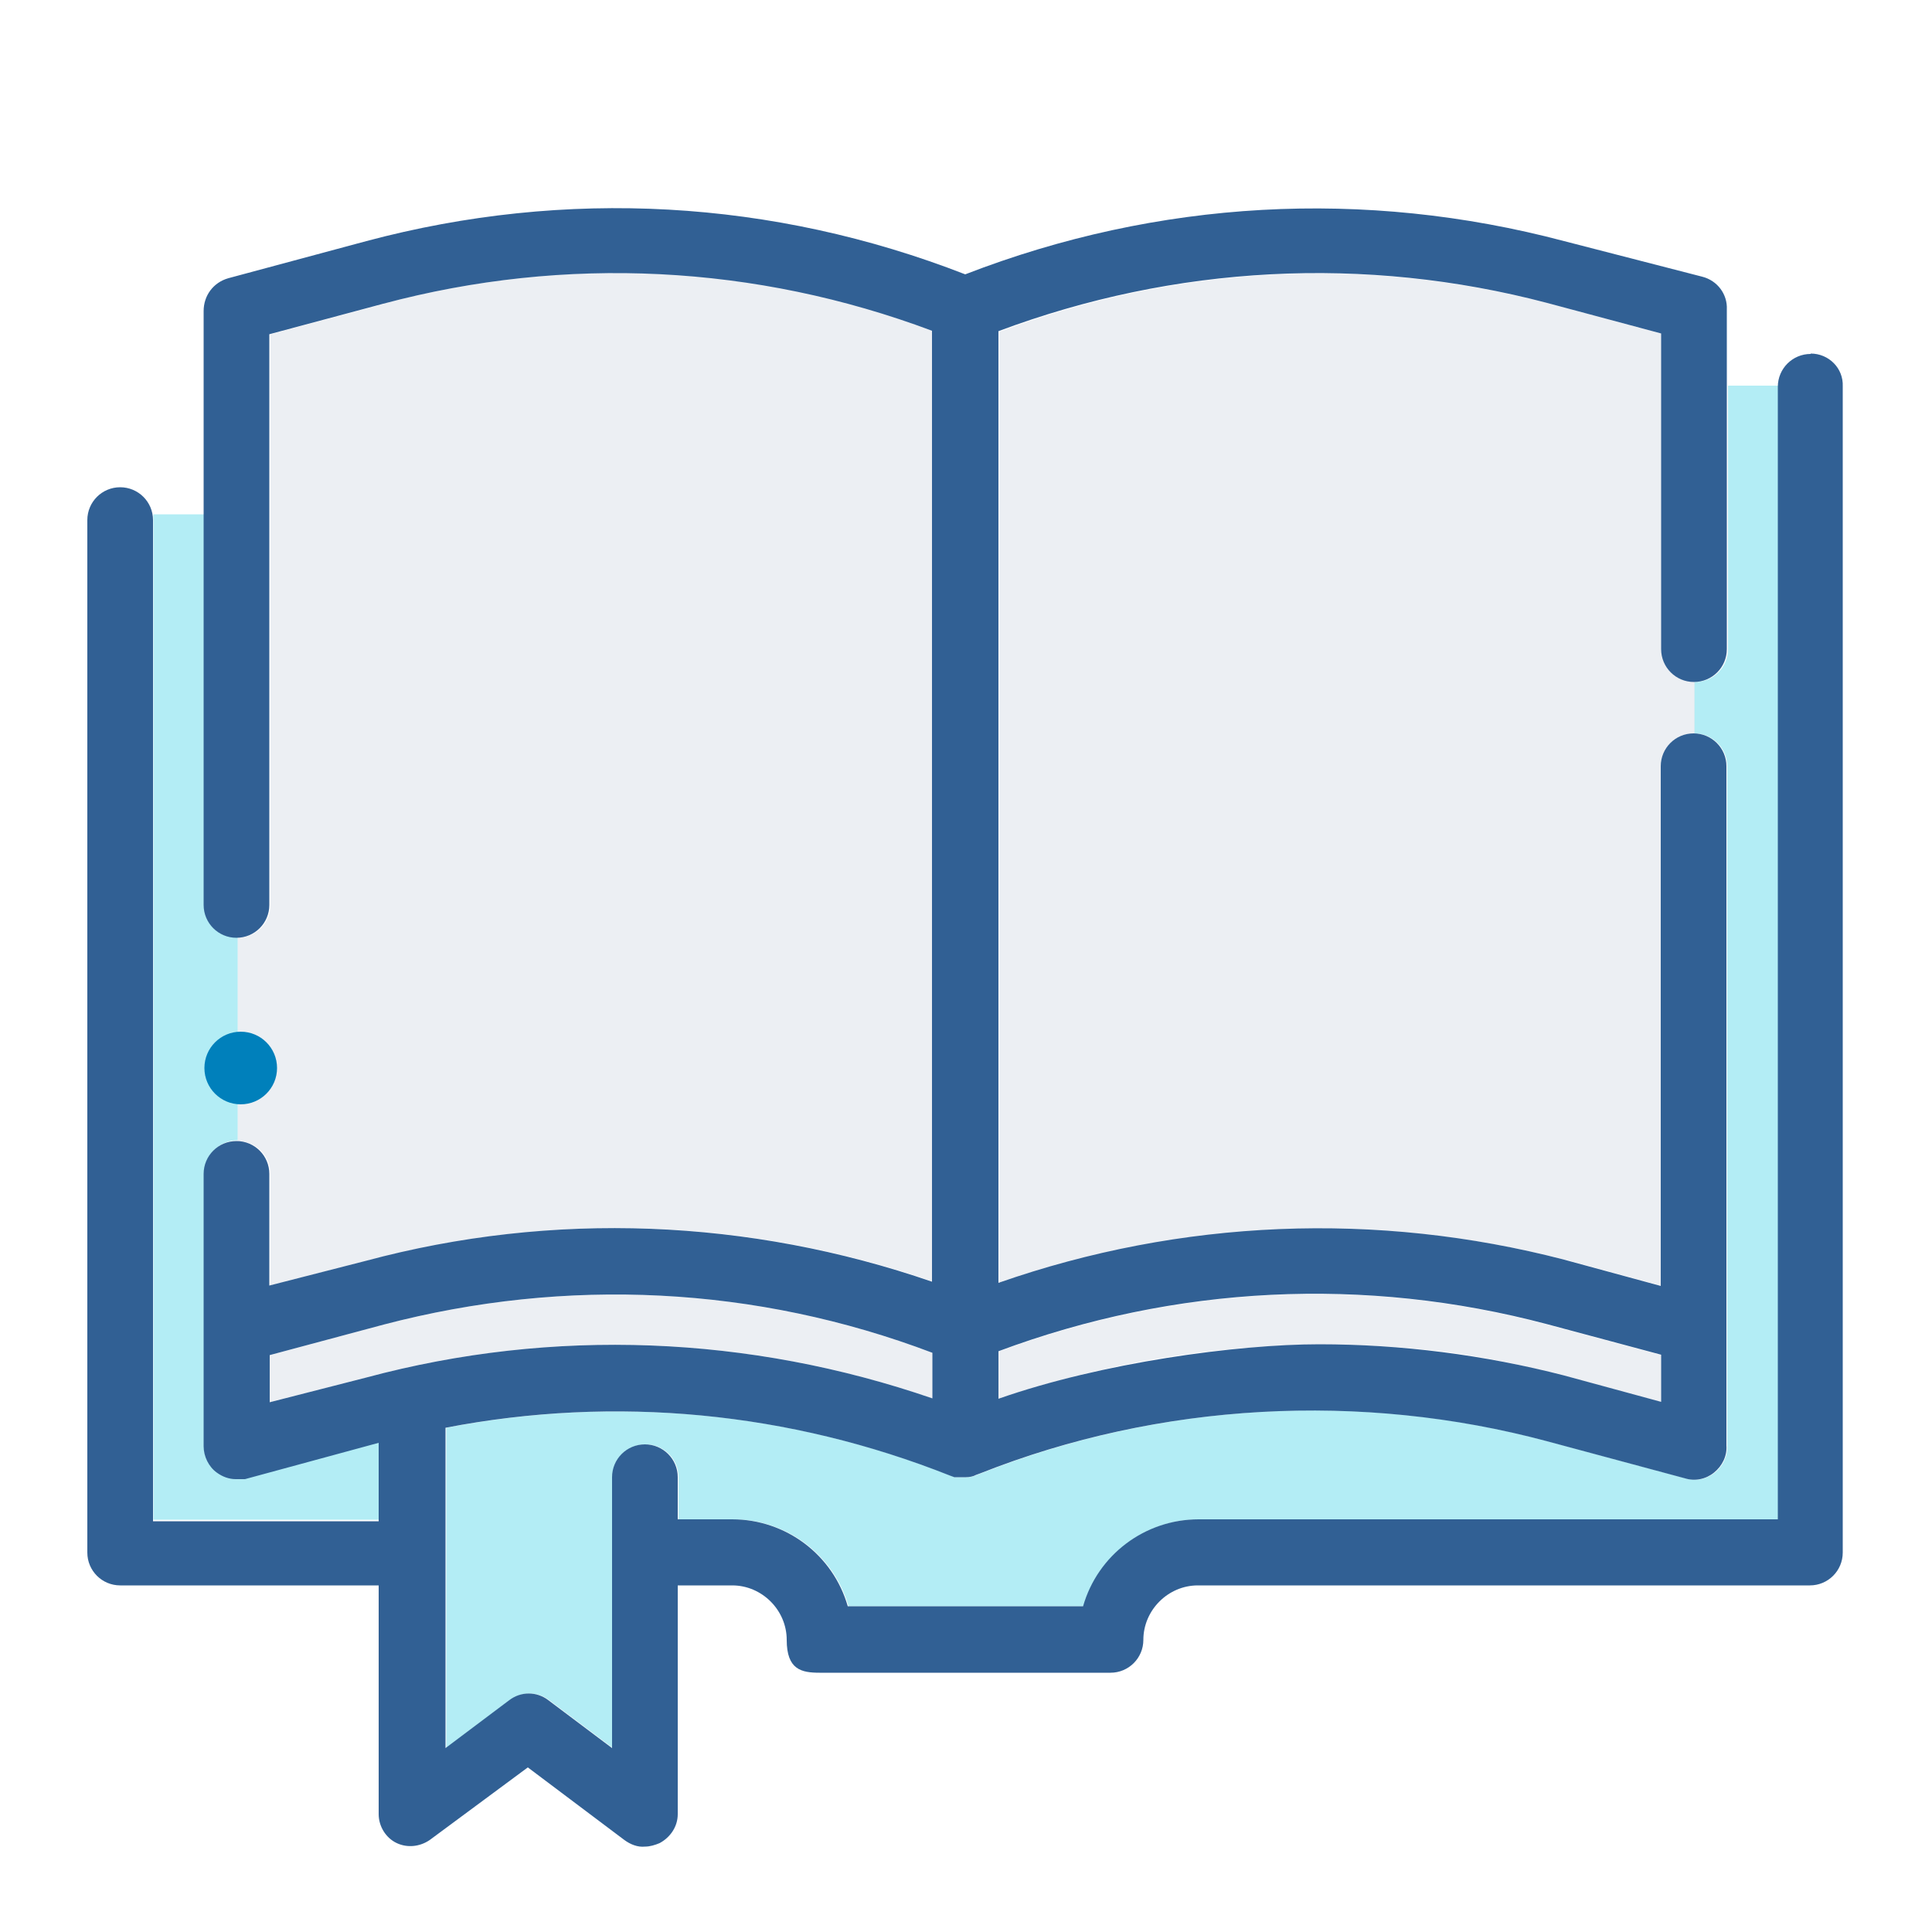
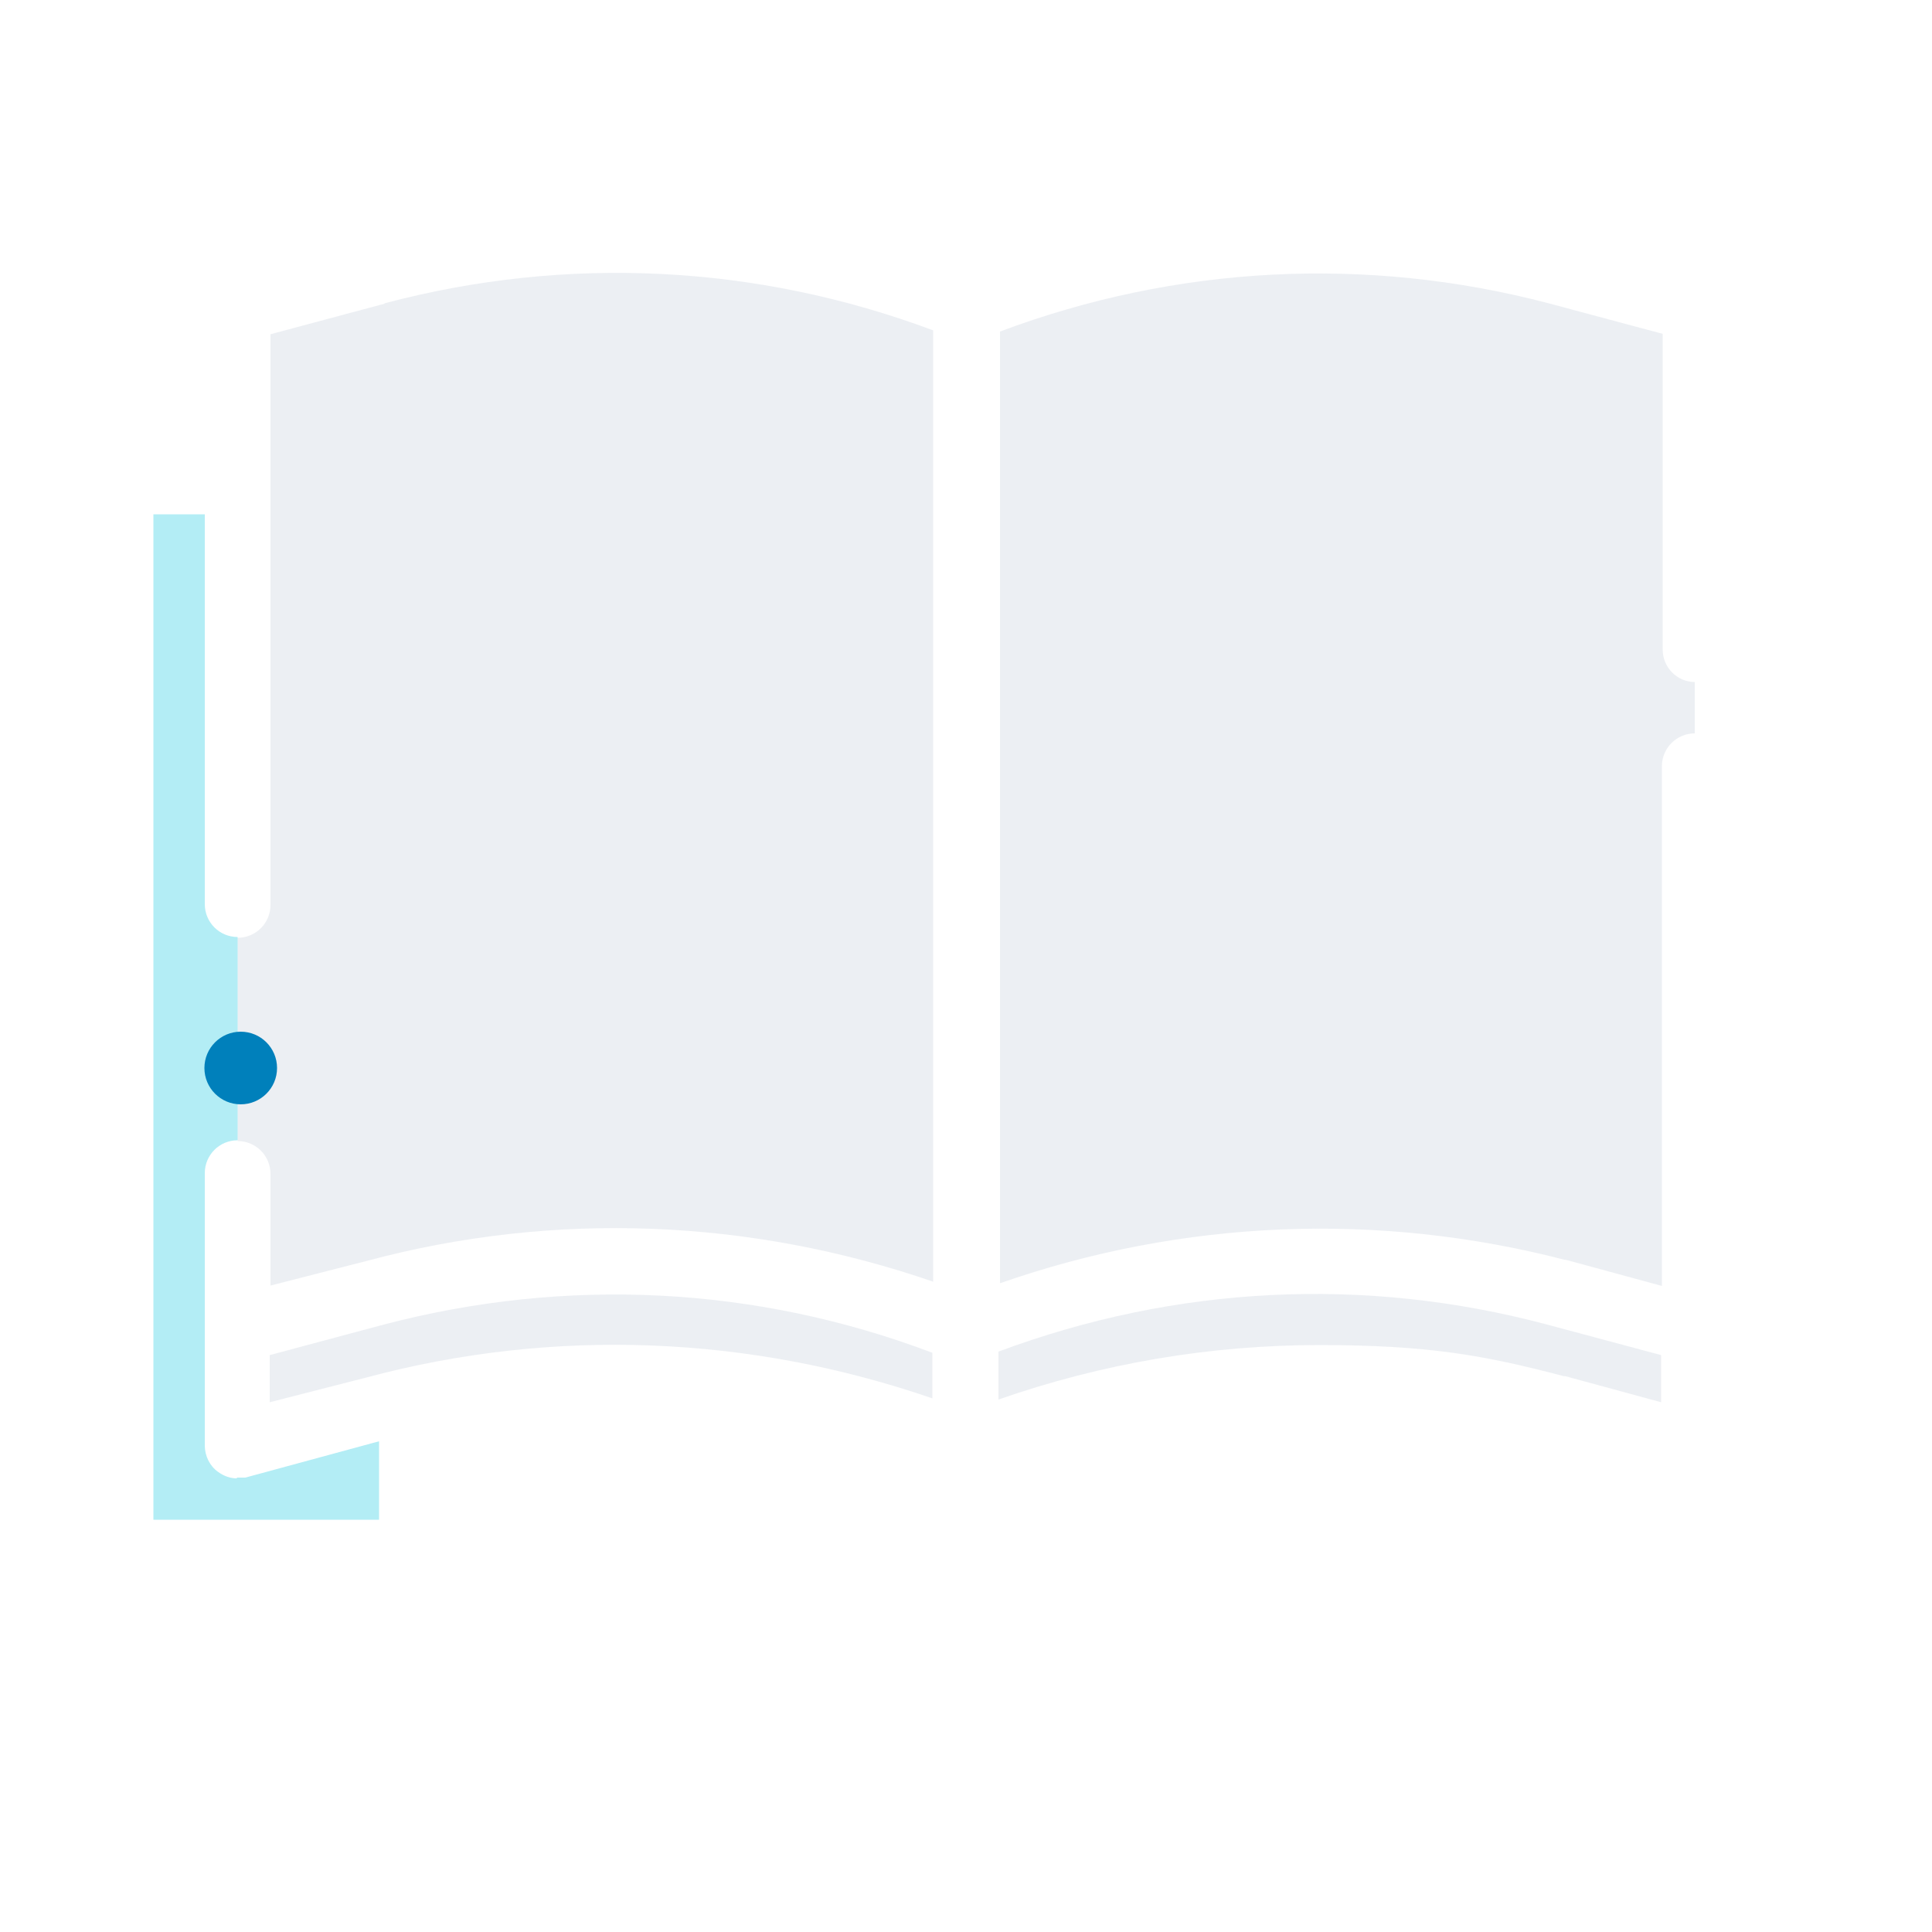
<svg xmlns="http://www.w3.org/2000/svg" id="UALjoven_itinerarios_UAL" version="1.1" viewBox="0 0 500 500">
  <defs>
    <style>
      .st0 {
        fill: #0080bb;
      }

      .st1 {
        fill: #dae1e9;
        opacity: .5;
      }

      .st1, .st2 {
        isolation: isolate;
      }

      .st2 {
        fill: #00c1de;
        opacity: .3;
      }

      .st3 {
        fill: #316094;
      }
    </style>
  </defs>
  <g id="CIENCIAS_SOCIALES_JURIDICAS">
    <path class="st1" d="M241.3,361.9v-11.8c-45.7-17.3-94.7-19.7-142-7.3l-29.5,7.9v12.2l25-6.4c48.5-13,99.2-10.9,146.5,5.4h0Z" />
    <path class="st1" d="M404.9,356.1l25,6.8v-12.2l-29.5-7.9c-47.2-12.6-96.2-10.1-142,7v12.4c26.9-9.4,54.9-14.1,83-14.1s42.6,2.6,63.5,8.1h0Z" />
    <path class="st1" d="M99.5,78.6l-29.5,7.9v147.7c0,4.7-3.8,8.5-8.5,8.5v52.6c4.7,0,8.5,3.8,8.5,8.5v28.9l25-6.4c48.5-13,99.2-10.9,146.5,5.4V85.5c-45.7-17.1-94.9-19.5-142-7h0Z" />
-     <path class="st2" d="M447.2,99.8v68.2c0,4.7-3.8,8.5-8.5,8.5s-.1,0-.2,0v13.3c4.7,0,8.5,3.8,8.5,8.5v175.8c.2,2.6-1.1,5.3-3.2,7s-4.9,2.3-7.5,1.5l-35.7-9.6c-48.1-13-100.3-10.1-146.7,8.3l-1.1.4c-.8.4-1.7.6-2.6.6h-3l-1.1-.4c-41.5-16.5-86.6-20.9-130.6-12.4v82.9l16.5-12.4c3-2.3,7.1-2.3,10.1,0l16.5,12.4v-70.1c0-4.7,3.8-8.5,8.5-8.5s8.5,3.8,8.5,8.5v10.9h14.1c13.9,0,26.1,9.2,29.9,22.5h60.9c3.8-13.3,16-22.5,29.9-22.5h149.9V99.8h-13.1Z" />
    <path class="st1" d="M405.1,326l25,6.8v-134.5c0-4.7,3.8-8.5,8.5-8.5v-13.3c-4.6,0-8.3-3.8-8.3-8.4v-81.7l-29.5-7.9c-47.2-12.4-96.4-9.8-142,7.3v246.3c47.2-16.5,97.9-18.6,146.4-6h-.1Z" />
    <path class="st2" d="M61.5,382.6h-.2c-1.7,0-3.4-.6-4.9-1.7-2.1-1.5-3.4-4.1-3.4-6.8v-70.5c0-4.7,3.8-8.5,8.5-8.5v-52.6h0c-4.7,0-8.5-3.8-8.5-8.5v-100.9h-13.3c0,.4,0,.9,0,1.3v258.9h58.4v-20.3l-34.6,9.4h-2.3l.2.2Z" />
-     <path class="st3" d="M468.6,91.6c-4.7,0-8.5,3.8-8.5,8.5v293.1h-149.9c-13.9,0-26.1,9.2-29.9,22.5h-60.9c-3.8-13.3-16-22.5-29.9-22.5h-14.1v-10.9c0-4.7-3.8-8.5-8.5-8.5s-8.5,3.8-8.5,8.5v70.1l-16.5-12.4c-3-2.3-7.1-2.3-10.1,0l-16.5,12.4v-82.9c44-8.5,89.1-4.1,130.6,12.4l1.1.4h3c.9,0,1.9-.2,2.6-.6l1.1-.4c46.4-18.4,98.6-21.2,146.7-8.3l35.7,9.6c2.6.8,5.4.2,7.5-1.5s3.4-4.3,3.2-7v-175.8c0-4.7-3.8-8.5-8.5-8.5s-8.5,3.8-8.5,8.5v134.5l-25-6.8c-48.5-12.6-99.2-10.5-146.4,6V85.7c45.7-17.1,94.9-19.7,142-7.3l29.5,7.9v81.7c0,4.7,3.8,8.5,8.5,8.5s8.5-3.8,8.5-8.5v-87.9c.2-3.9-2.4-7.5-6.4-8.5l-35.7-9.2c-51.7-13.7-105.2-10.7-155,8.6-49.8-19.4-103.3-22.4-155-8.6l-35.7,9.6c-3.9,1.1-6.4,4.5-6.4,8.5v153.7c0,4.7,3.8,8.5,8.5,8.5s8.5-3.8,8.5-8.5V86.5l29.5-7.9c47.2-12.6,96.4-10.1,142,7v246.1c-47.3-16.3-98.1-18.4-146.5-5.4l-25,6.4v-28.9c0-4.7-3.8-8.5-8.5-8.5s-8.5,3.8-8.5,8.5v70.5c0,2.6,1.3,5.3,3.4,6.8,1.5,1.1,3.2,1.7,4.9,1.7h2.4l34.6-9.4v20.3h-58.4V134.6c0-4.7-3.8-8.5-8.5-8.5s-8.5,3.8-8.5,8.5v267.2c0,4.7,3.8,8.5,8.5,8.5h66.9v59.2c0,3.2,1.9,6.2,4.7,7.5s6,.9,8.5-.8l25.4-18.8,25,18.8c1.5,1.1,3.4,1.9,5.3,1.7,1.3,0,2.6-.4,3.8-.9,2.8-1.5,4.7-4.3,4.7-7.5v-59.2h14.1c7.7,0,14.1,6.4,14.1,14.1s3.8,8.5,8.5,8.5h75.3c4.7,0,8.5-3.8,8.5-8.5,0-7.7,6.4-14.1,14.1-14.1h158.4c4.7,0,8.5-3.8,8.5-8.5V100c.2-4.7-3.6-8.5-8.3-8.5h0ZM241.3,350.1v11.8c-47.3-16.3-98.1-18.4-146.5-5.4l-25,6.4v-12.2l29.5-7.9c47.3-12.4,96.4-10,142,7.3h0ZM258.4,362.1v-12.4c45.8-17.1,94.9-19.5,142-7l29.5,7.9v12.2l-25-6.8c-20.9-5.4-42.3-8.1-63.5-8.1s-56.2,4.7-83,14.1h0Z" />
    <circle class="st0" cx="62.3" cy="276.4" r="9.4" />
  </g>
</svg>